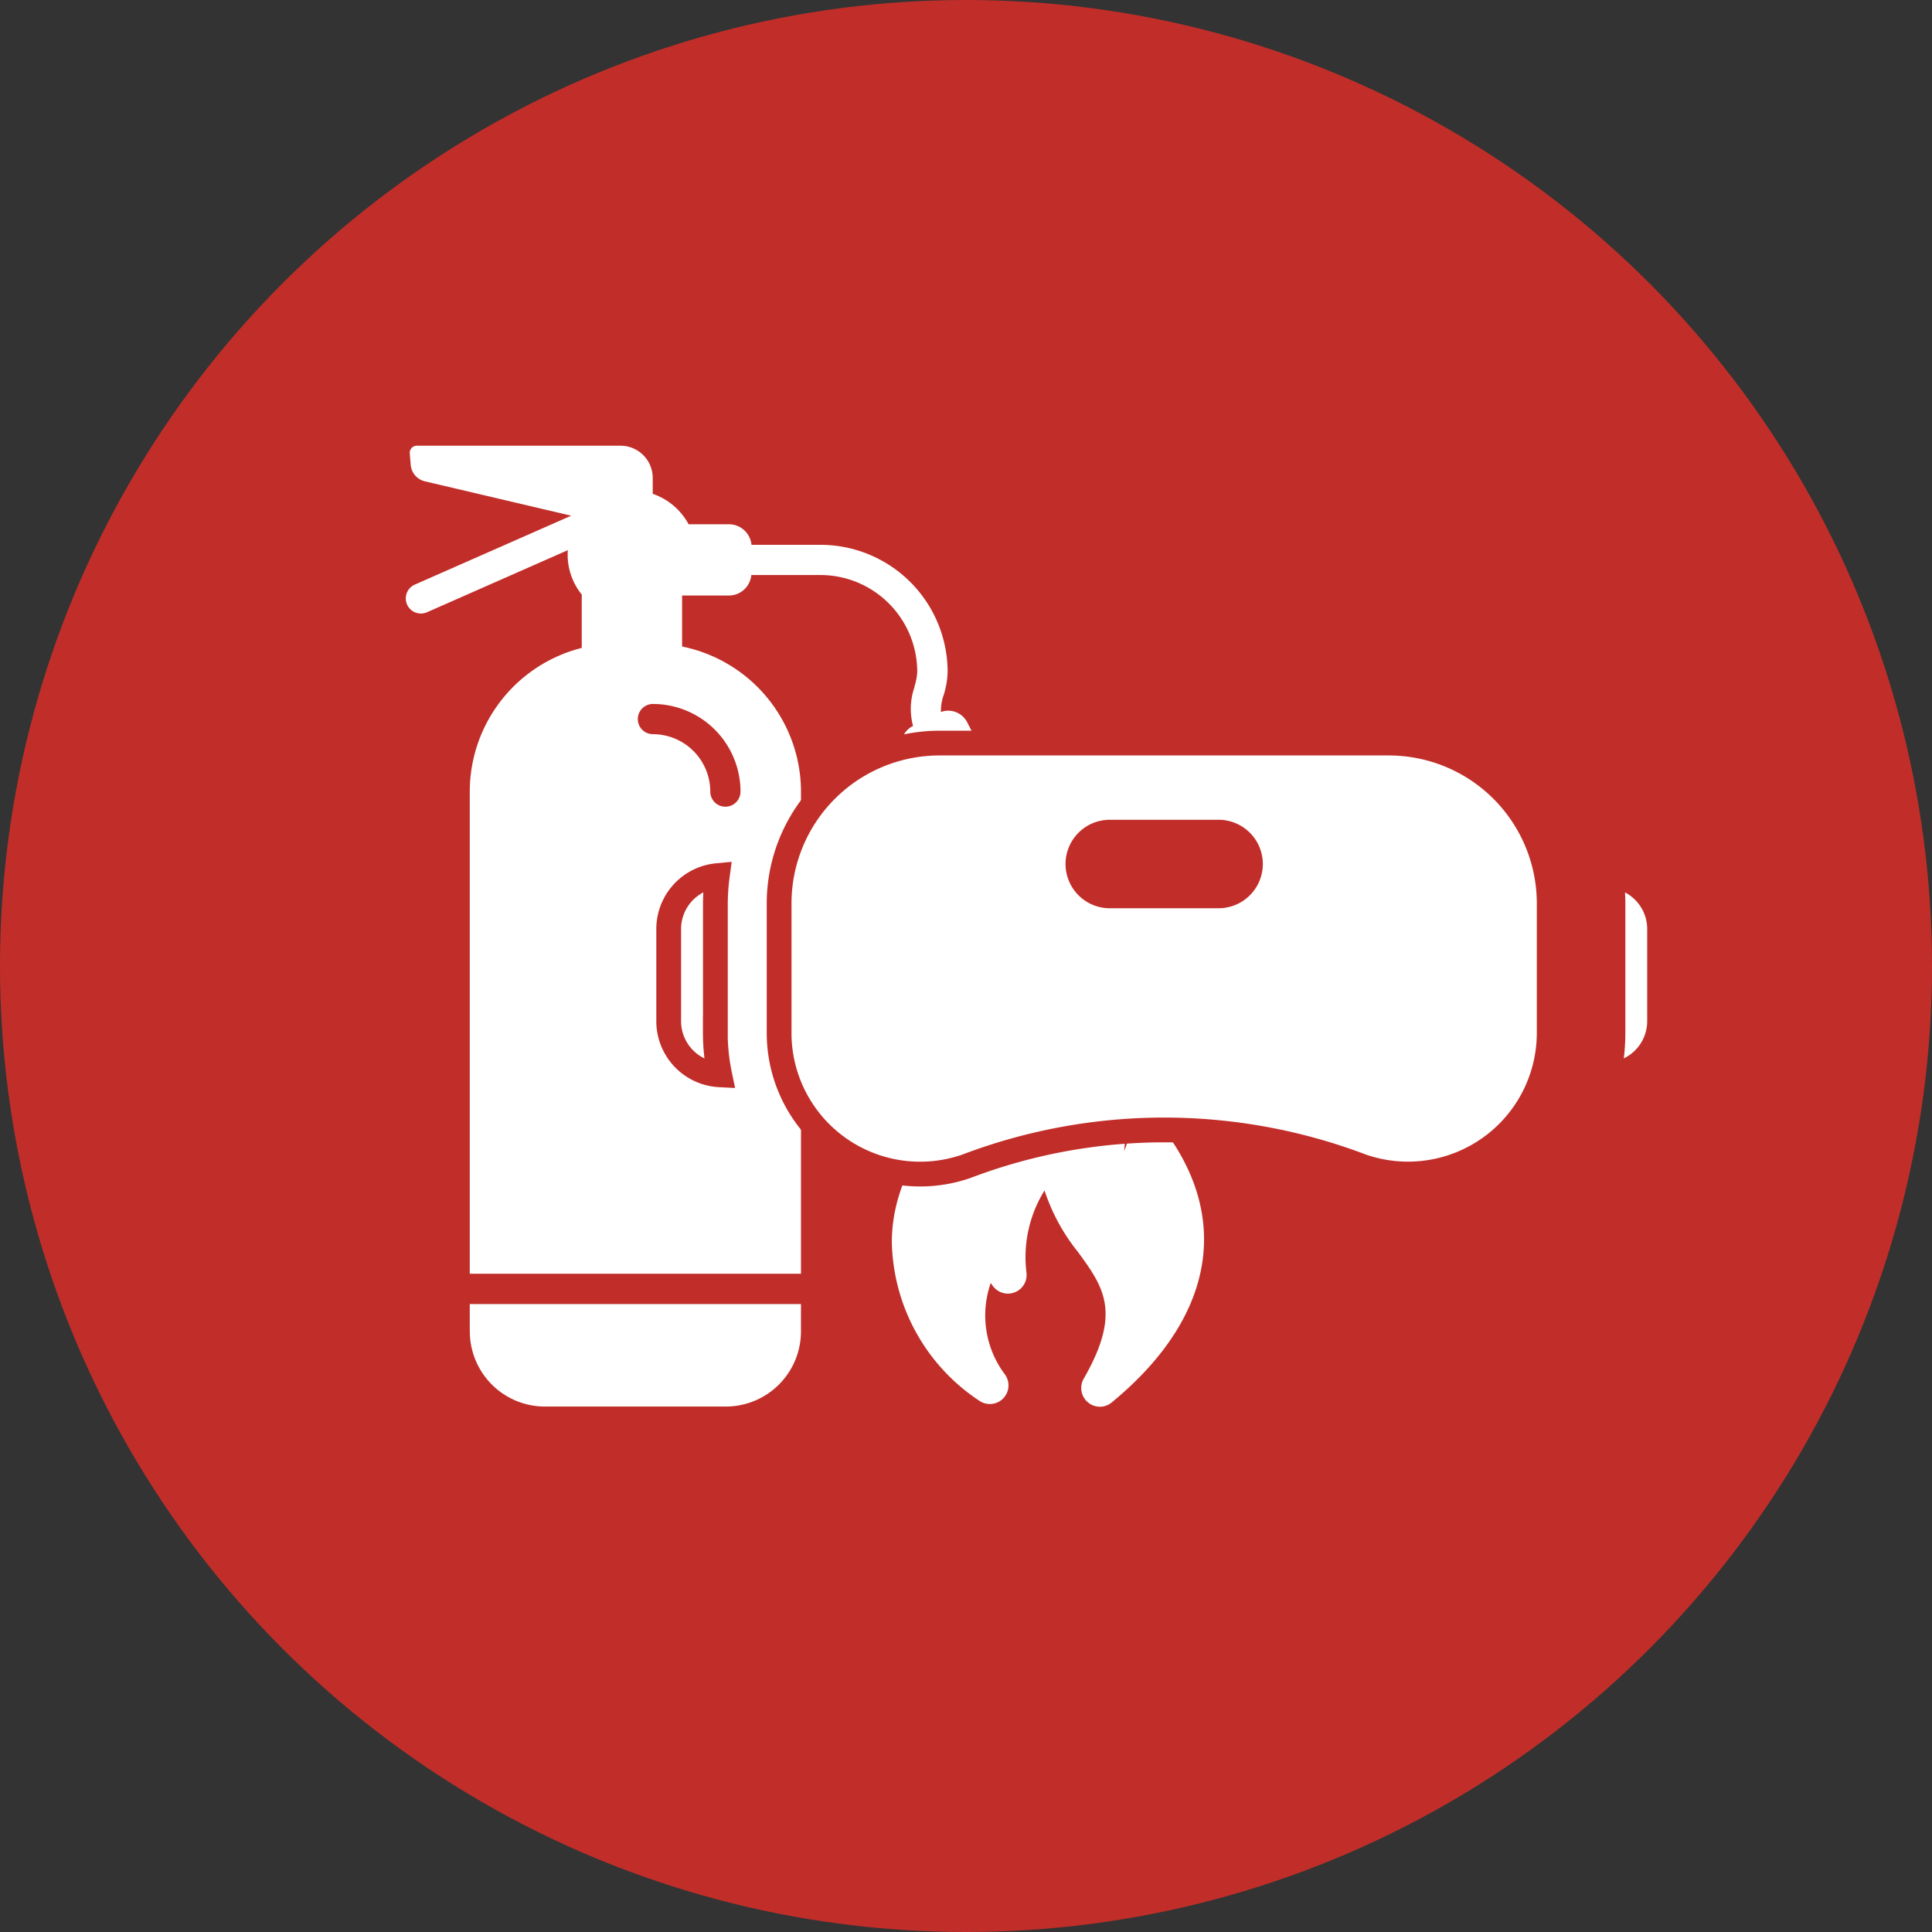
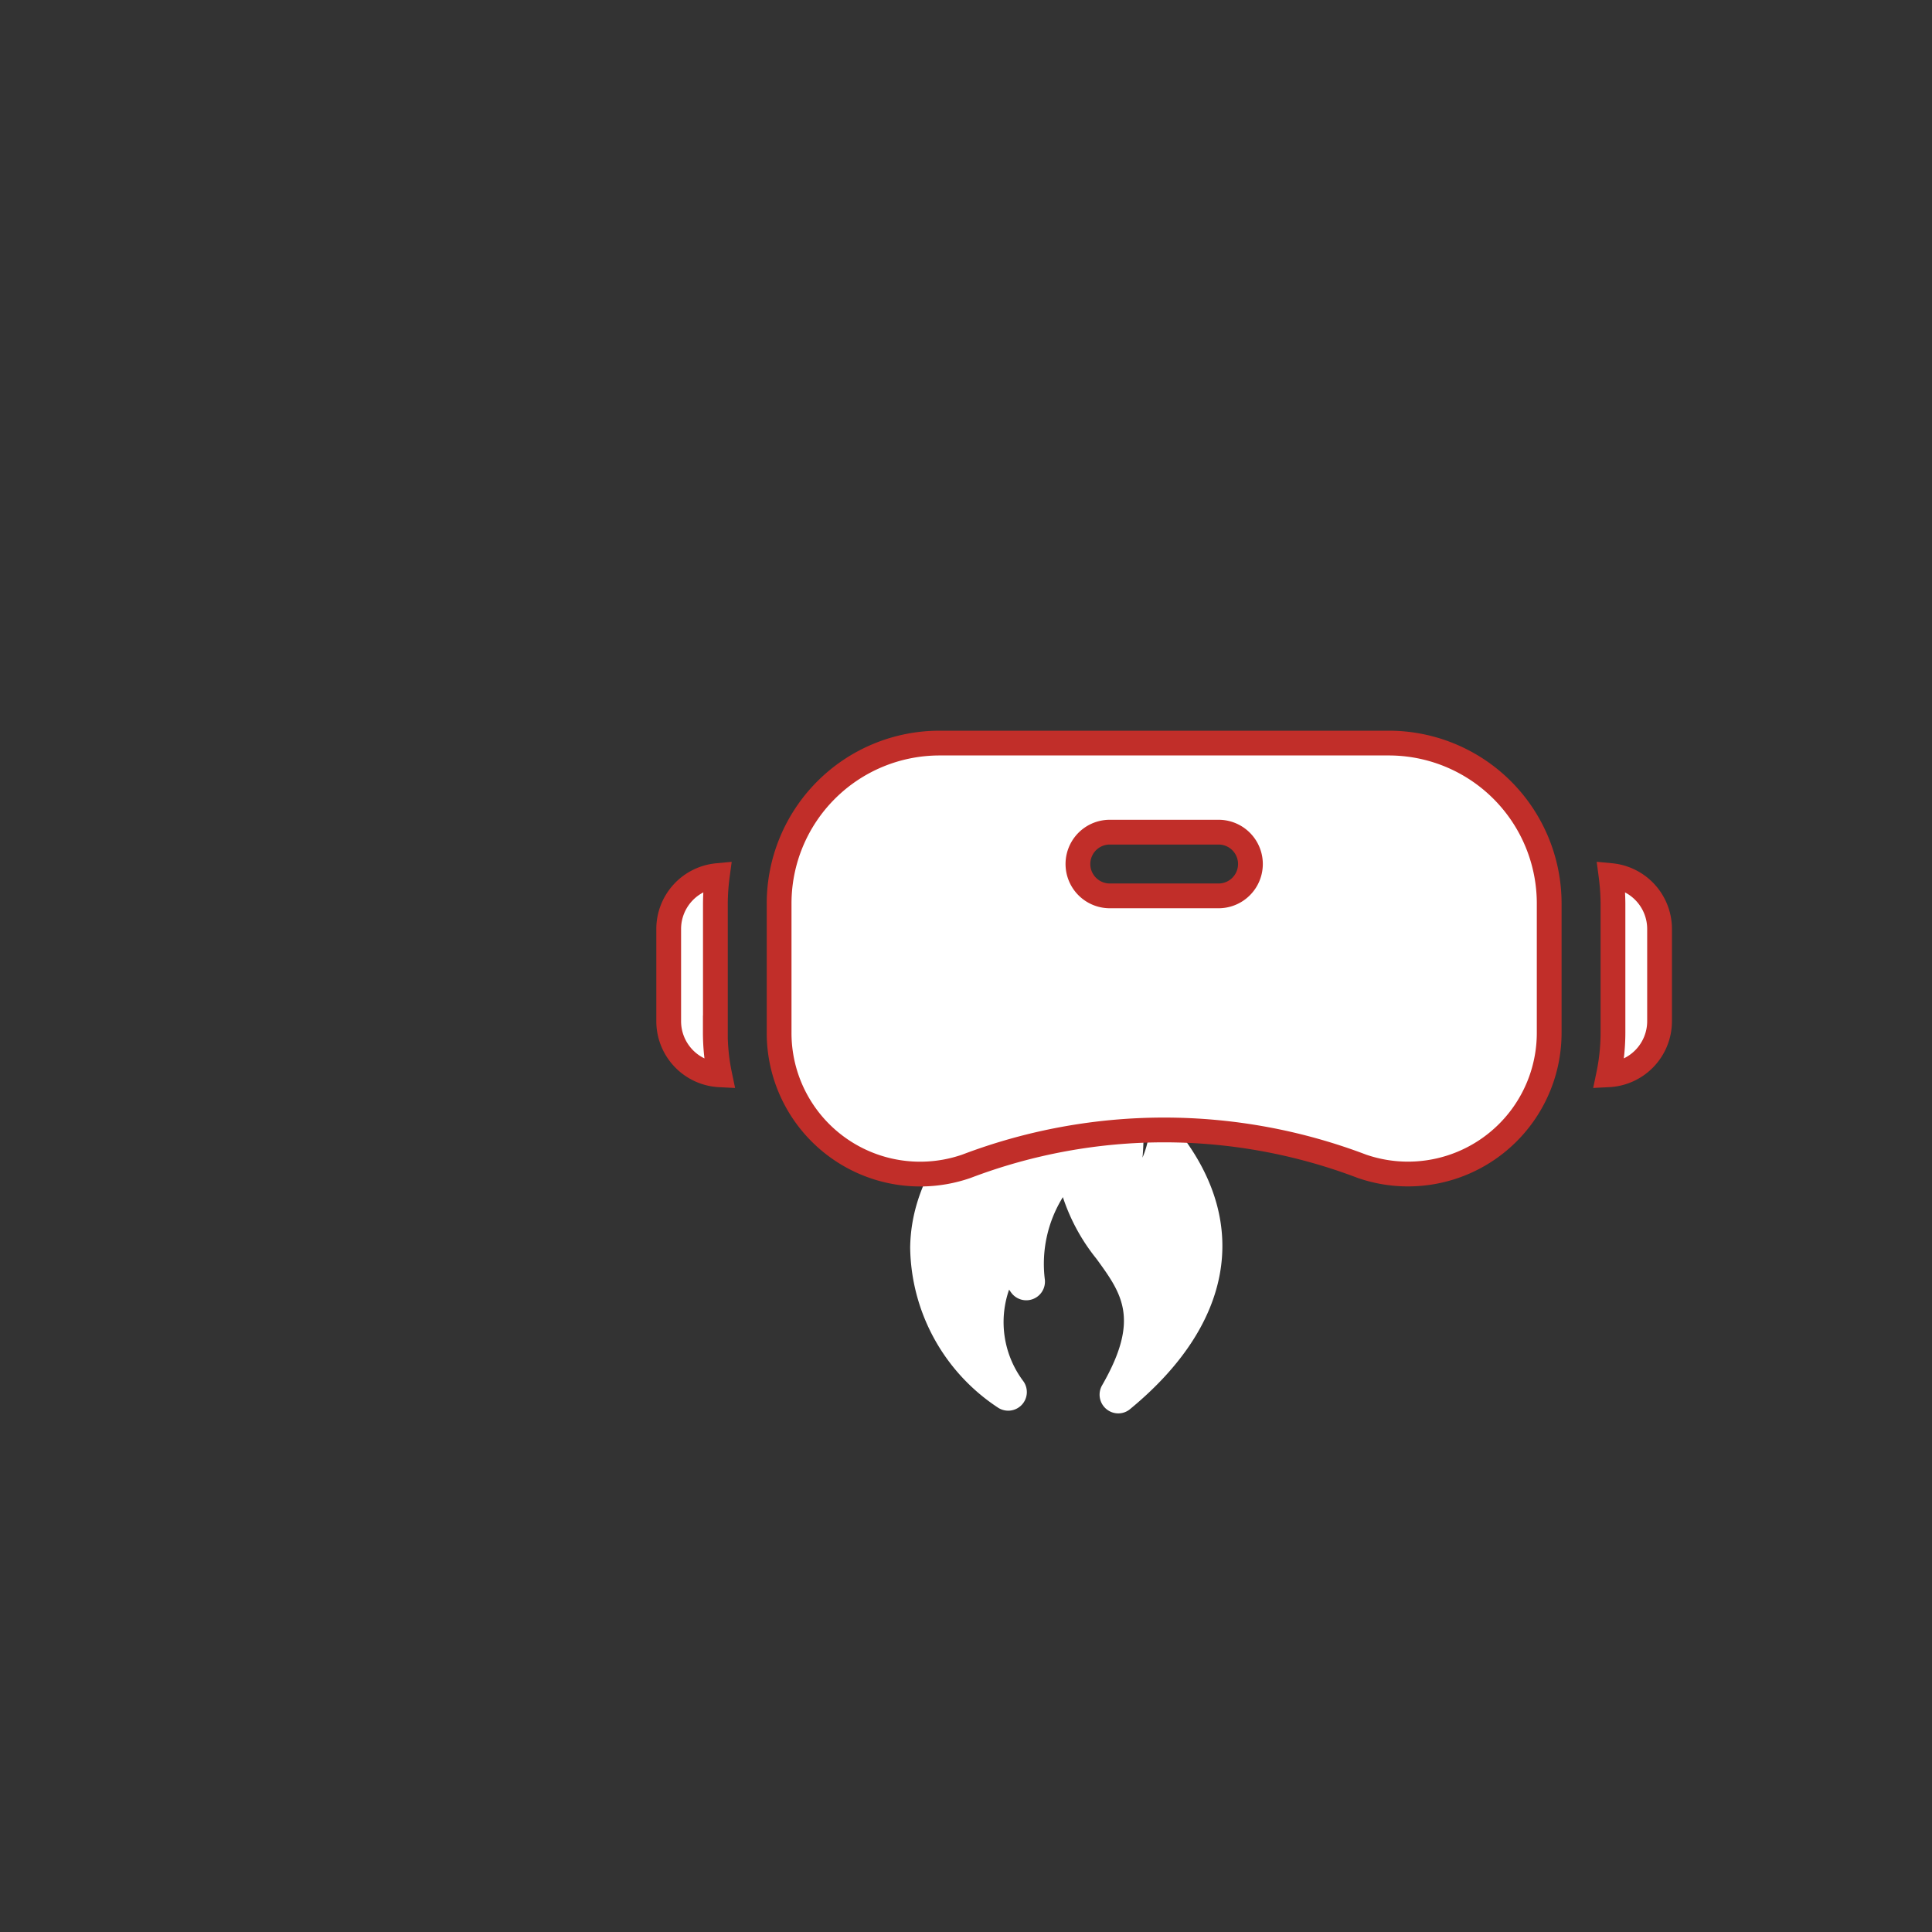
<svg xmlns="http://www.w3.org/2000/svg" width="78" height="78" viewBox="0 0 78 78">
  <rect x="0" y="0" width="78" height="78" fill="#333333" stroke="none" />
  <g id="Group_162" data-name="Group 162" transform="translate(-2564 -6109)">
    <g id="Group_151" data-name="Group 151" transform="translate(2275 3161)">
      <g id="Group_60" data-name="Group 60" transform="translate(289 2948)">
-         <circle id="Ellipse_20" data-name="Ellipse 20" cx="39" cy="39" r="39" fill="#c12e29" />
-       </g>
+         </g>
    </g>
    <g id="noun-fire-extinguisher-6908423" transform="translate(2379.219 6006.891)">
-       <path id="Path_72" data-name="Path 72" d="M221.705,129.839a2.664,2.664,0,0,0-.061,1.58l-.006,0a.862.862,0,0,0-.381,1.161l.6,1.176a.988.988,0,0,0-.4,1.188l1.614,4.674a1.363,1.363,0,0,0,.786.818,1.462,1.462,0,0,0,.544.106,1.488,1.488,0,0,0,.67-.161l2.612-1.335a1.455,1.455,0,0,0,.739-.9,1.433,1.433,0,0,0-.167-1.138l-2.614-4.167a.98.98,0,0,0-1.212-.394l-.6-1.178a.861.861,0,0,0-1.061-.415,1.959,1.959,0,0,1,.112-.686,3.4,3.4,0,0,0,.159-.932,5.136,5.136,0,0,0-5.131-5.131h-2.788a.914.914,0,0,0-.909-.83h-1.629a2.608,2.608,0,0,0-1.449-1.229v-.642a1.3,1.3,0,0,0-1.3-1.3H201.61a.286.286,0,0,0-.286.307l.038.458a.745.745,0,0,0,.58.674l5.9,1.386-6.313,2.782a.609.609,0,0,0,.246,1.167.624.624,0,0,0,.246-.051l5.684-2.506a2.976,2.976,0,0,0,0,.367,2.573,2.573,0,0,0,.563,1.426v2.153a5.987,5.987,0,0,0-4.521,5.8v19.466h13.372V134.071a5.989,5.989,0,0,0-4.8-5.86v-2.059h1.888a.912.912,0,0,0,.907-.828h2.788a3.915,3.915,0,0,1,3.911,3.911,2.269,2.269,0,0,1-.116.6Zm-7.028,4.229a.61.61,0,0,1-1.22,0,2.32,2.32,0,0,0-2.316-2.318.61.61,0,1,1,0-1.22,3.54,3.54,0,0,1,3.536,3.538Z" transform="translate(0 0)" fill="#fff" />
-       <path id="Path_73" data-name="Path 73" d="M265.082,978.731a3.034,3.034,0,0,0,3.028,3.032h7.309a3.035,3.035,0,0,0,3.032-3.032v-1.106H265.08v1.106Z" transform="translate(-61.333 -822.868)" fill="#fff" />
-       <path id="Path_74" data-name="Path 74" d="M697.68,642.2l-.008-.009a.755.755,0,0,0-.741-.269l-.023.006a.756.756,0,0,0-.562.564,3.776,3.776,0,0,1-.212.663,9.091,9.091,0,0,0-.678-4.394,8.413,8.413,0,0,0-2.547-3.076.753.753,0,0,0-.871-.057.744.744,0,0,0-.337.82c.337,1.405-.727,2.689-1.962,4.178-1.383,1.667-2.951,3.559-2.985,6.163a7.86,7.86,0,0,0,3.529,6.449.753.753,0,0,0,.962-.087l.009-.009a.752.752,0,0,0,.066-.964,3.969,3.969,0,0,1-.572-3.693c.027.038.053.078.08.114a.754.754,0,0,0,1.364-.513,5.108,5.108,0,0,1,.727-3.335,7.892,7.892,0,0,0,1.36,2.494c1.023,1.407,1.763,2.426.225,5.1a.756.756,0,0,0,.652,1.136.739.739,0,0,0,.475-.172c4.116-3.385,4.862-7.43,2.047-11.1Z" transform="translate(-465.968 -494.579)" fill="#fff" />
+       <path id="Path_74" data-name="Path 74" d="M697.68,642.2l-.008-.009l-.023.006a.756.756,0,0,0-.562.564,3.776,3.776,0,0,1-.212.663,9.091,9.091,0,0,0-.678-4.394,8.413,8.413,0,0,0-2.547-3.076.753.753,0,0,0-.871-.057.744.744,0,0,0-.337.82c.337,1.405-.727,2.689-1.962,4.178-1.383,1.667-2.951,3.559-2.985,6.163a7.86,7.86,0,0,0,3.529,6.449.753.753,0,0,0,.962-.087l.009-.009a.752.752,0,0,0,.066-.964,3.969,3.969,0,0,1-.572-3.693c.027.038.053.078.08.114a.754.754,0,0,0,1.364-.513,5.108,5.108,0,0,1,.727-3.335,7.892,7.892,0,0,0,1.36,2.494c1.023,1.407,1.763,2.426.225,5.1a.756.756,0,0,0,.652,1.136.739.739,0,0,0,.475-.172c4.116-3.385,4.862-7.43,2.047-11.1Z" transform="translate(-465.968 -494.579)" fill="#fff" />
    </g>
    <g id="noun-vr-6398338" transform="translate(2515.997 5767.64)">
      <path id="Path_69" data-name="Path 69" d="M216.543,371.36H198.407a6.477,6.477,0,0,0-6.477,6.477v5.208a5.694,5.694,0,0,0,7.564,5.4,22.461,22.461,0,0,1,15.962,0,5.7,5.7,0,0,0,7.564-5.4v-5.208A6.476,6.476,0,0,0,216.543,371.36Zm-6.835,6.168h-4.464a1.286,1.286,0,0,1,0-2.571h4.464a1.286,1.286,0,0,1,0,2.571Z" transform="translate(-112.472)" fill="#fff" stroke="#c12e29" stroke-width="1" />
      <path id="Path_70" data-name="Path 70" d="M76.885,518.13v-5.208a8.88,8.88,0,0,1,.079-1.127A2.165,2.165,0,0,0,75,513.945v3.731a2.168,2.168,0,0,0,2.059,2.161,8.369,8.369,0,0,1-.177-1.708Z" transform="translate(0 -135.084)" fill="#fff" stroke="#c12e29" stroke-width="1" />
      <path id="Path_71" data-name="Path 71" d="M1071.113,511.8a9.171,9.171,0,0,1,.079,1.127v5.208a8.4,8.4,0,0,1-.177,1.707,2.167,2.167,0,0,0,2.058-2.161V513.95a2.165,2.165,0,0,0-1.96-2.15Z" transform="translate(-958.069 -135.09)" fill="#fff" stroke="#c12e29" stroke-width="1" />
    </g>
  </g>
</svg>